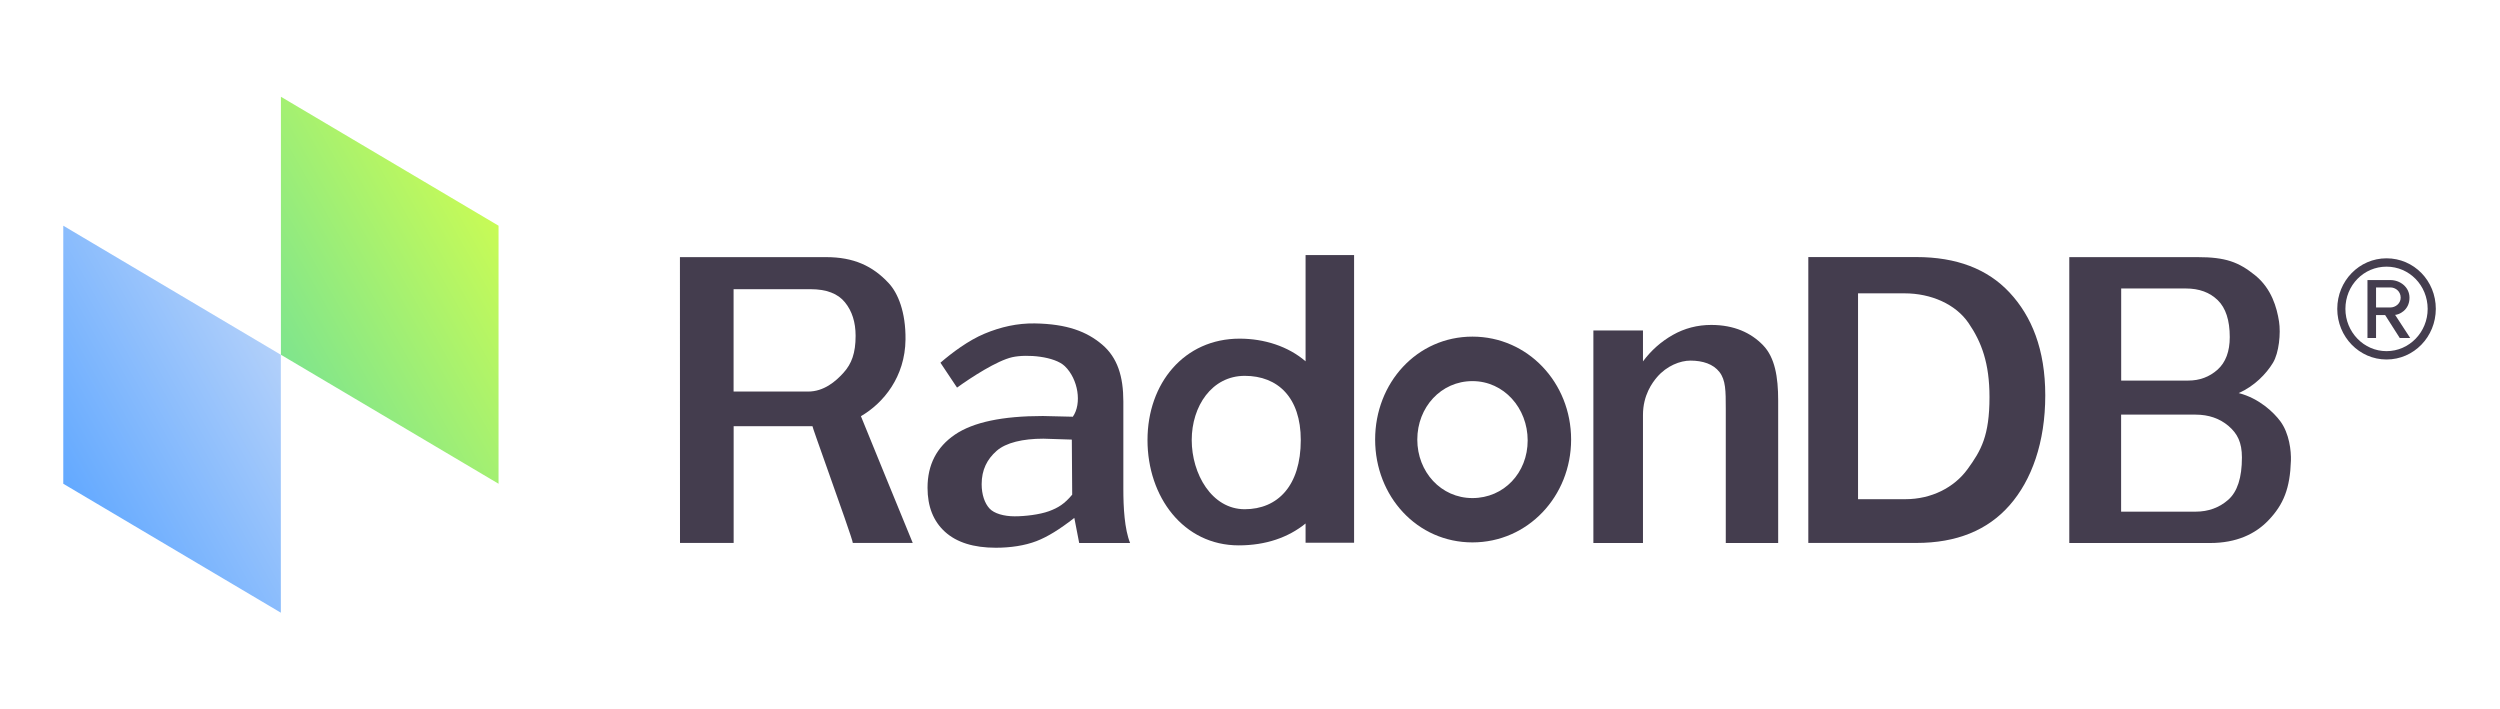
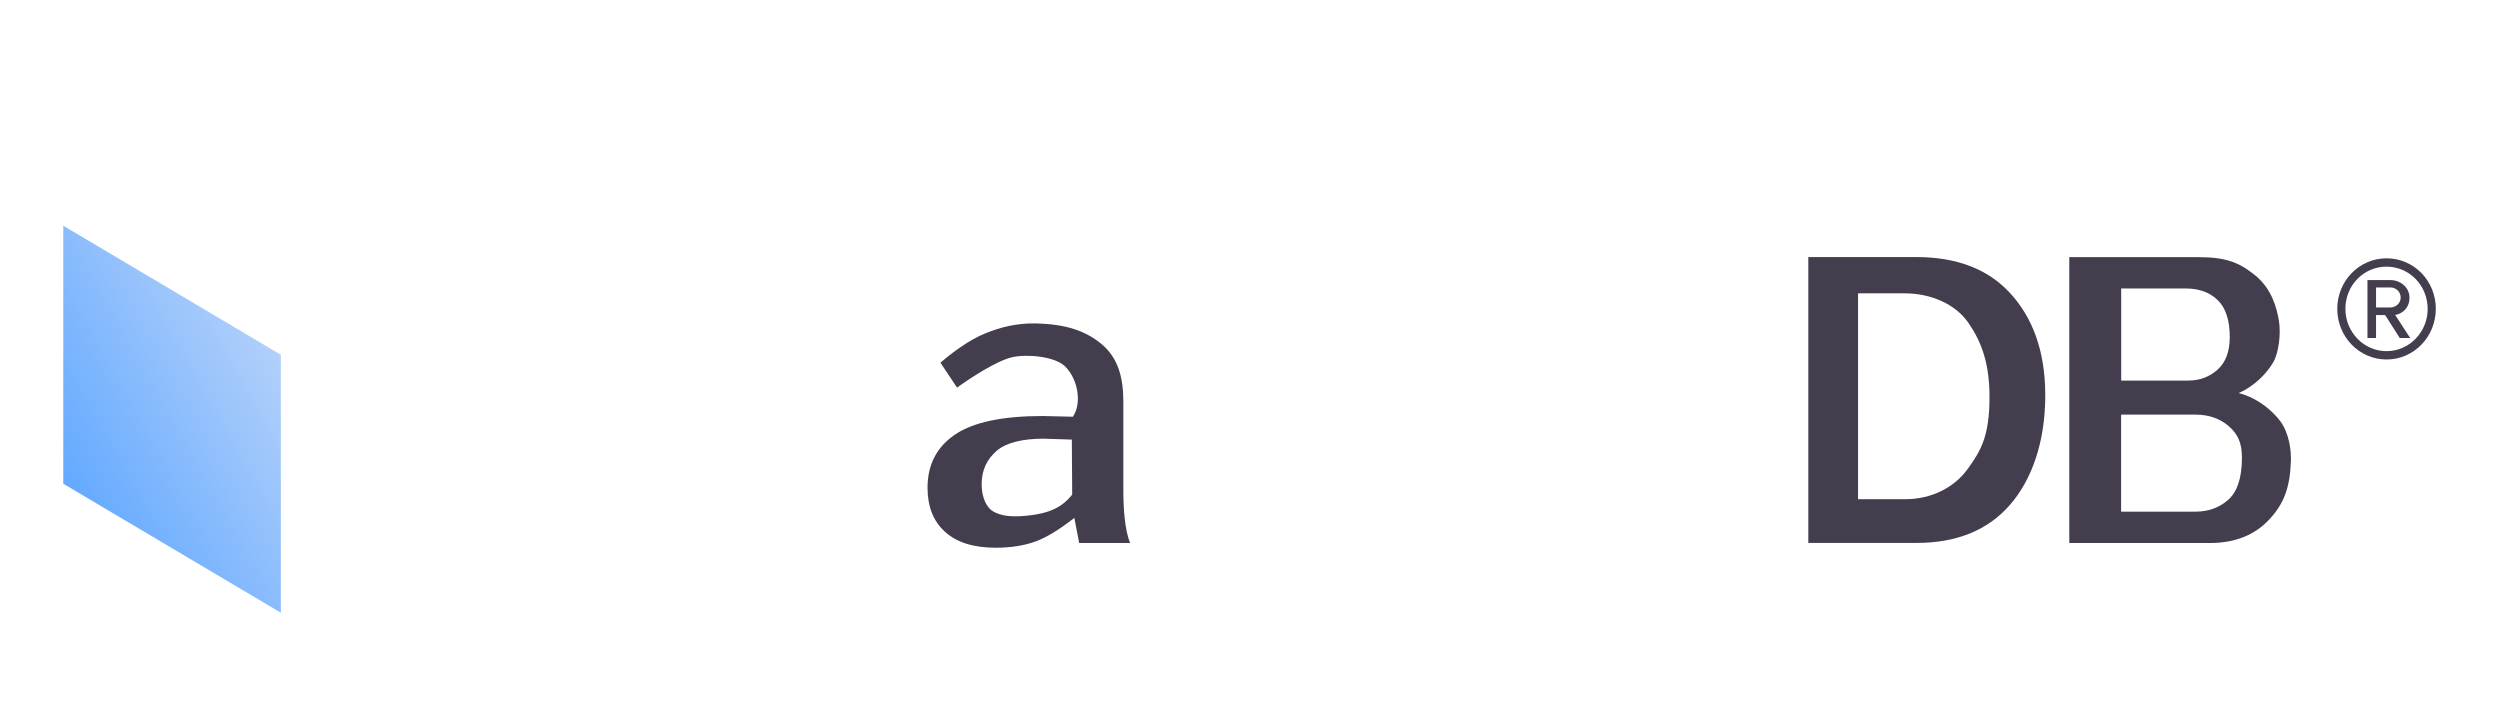
<svg xmlns="http://www.w3.org/2000/svg" width="74" height="21" viewBox="0 0 74 21" fill="none">
-   <path d="M8.315 2.864L14.757 6.681V14.319L8.315 10.501V2.864Z" fill="url(#paint0_linear_2808_16464)" />
  <path d="M1.873 6.681L8.313 10.501V18.136L1.873 14.319V6.681Z" fill="url(#paint1_linear_2808_16464)" />
-   <path fill-rule="evenodd" clip-rule="evenodd" d="M38.645 7.549V10.695C38.13 10.25 37.419 10.024 36.692 10.024C35.054 10.024 33.966 11.343 33.966 13.025C33.966 14.708 35.029 16.143 36.667 16.143C37.467 16.143 38.137 15.908 38.645 15.495V16.065H40.081V7.549H38.645ZM36.843 15.073C35.868 15.073 35.275 14.027 35.275 13.025C35.275 12.024 35.87 11.125 36.845 11.125C37.823 11.125 38.503 11.765 38.503 13.025C38.503 14.379 37.819 15.073 36.843 15.073Z" fill="#443D4E" />
  <path fill-rule="evenodd" clip-rule="evenodd" d="M59.483 14.957C60.137 14.214 60.54 13.095 60.54 11.703C60.54 10.341 60.137 9.361 59.483 8.659C58.83 7.959 57.909 7.609 56.726 7.609H53.526V16.071H56.726C57.909 16.071 58.83 15.7 59.483 14.957ZM58.269 9.562C58.654 10.124 58.889 10.75 58.889 11.755C58.889 12.899 58.641 13.335 58.241 13.885C57.843 14.434 57.167 14.776 56.4 14.776H54.998V8.683H56.377C57.157 8.683 57.887 9.002 58.269 9.562Z" fill="#443D4E" />
-   <path fill-rule="evenodd" clip-rule="evenodd" d="M24.454 7.611H20.126L20.128 16.071H21.716V12.615H24.049C24.045 12.628 24.245 13.19 24.482 13.858C24.828 14.832 25.253 16.03 25.243 16.071H25.24C25.242 16.072 25.243 16.072 25.243 16.071H27.017C27.017 16.073 25.481 12.323 25.483 12.319C26.151 11.932 26.792 11.154 26.803 10.048C26.812 9.233 26.578 8.675 26.307 8.383C25.833 7.871 25.267 7.611 24.454 7.611ZM21.714 11.59V8.56H23.99C24.462 8.56 24.803 8.69 25.011 8.949C25.221 9.207 25.326 9.538 25.326 9.941C25.326 10.452 25.208 10.767 24.971 11.03C24.735 11.294 24.384 11.59 23.92 11.59H21.714Z" fill="#443D4E" />
  <path fill-rule="evenodd" clip-rule="evenodd" d="M32.624 10.2C32.167 9.813 31.587 9.589 30.627 9.573C30.114 9.566 29.623 9.676 29.142 9.877C28.667 10.075 28.176 10.443 27.837 10.736L28.328 11.473C28.754 11.166 29.514 10.674 29.962 10.573C30.398 10.476 31.216 10.548 31.519 10.839C31.915 11.221 32.029 11.946 31.756 12.335L30.868 12.314C29.676 12.314 28.809 12.496 28.267 12.864C27.726 13.232 27.455 13.757 27.455 14.437C27.455 14.993 27.627 15.429 27.972 15.742C28.317 16.055 28.818 16.213 29.476 16.213C29.909 16.213 30.33 16.151 30.68 16.017C31.012 15.888 31.364 15.67 31.8 15.33L31.944 16.073H33.451C33.286 15.663 33.251 15.021 33.251 14.476V11.882C33.251 11.147 33.08 10.587 32.624 10.2ZM31.048 15.132C30.767 15.233 30.343 15.283 30.034 15.283C29.716 15.283 29.424 15.2 29.288 15.05C29.148 14.898 29.057 14.642 29.057 14.332C29.057 13.906 29.218 13.595 29.497 13.348C29.775 13.101 30.279 12.985 30.883 12.985L31.726 13.012L31.737 14.642C31.512 14.912 31.326 15.03 31.048 15.132Z" fill="#443D4E" />
-   <path d="M47.164 9.781H48.632V10.697C48.873 10.373 49.166 10.112 49.515 9.914C49.863 9.717 50.242 9.618 50.653 9.618C51.333 9.618 51.833 9.853 52.185 10.217C52.538 10.581 52.634 11.158 52.634 11.855V16.073H51.083V12.104C51.083 11.563 51.081 11.252 50.896 11.012C50.71 10.773 50.401 10.676 50.043 10.674C49.733 10.672 49.333 10.83 49.049 11.162C48.911 11.324 48.632 11.693 48.632 12.284V16.073H47.164V9.781Z" fill="#443D4E" />
  <path fill-rule="evenodd" clip-rule="evenodd" d="M65.419 16.073H61.251V7.611H65.048C65.876 7.611 66.264 7.755 66.753 8.15C67.24 8.545 67.395 9.107 67.459 9.515C67.514 9.865 67.459 10.445 67.279 10.74C67.079 11.071 66.722 11.434 66.266 11.635C66.87 11.79 67.302 12.205 67.499 12.471C67.764 12.831 67.821 13.346 67.811 13.638C67.785 14.451 67.596 14.931 67.145 15.402C66.76 15.805 66.202 16.073 65.419 16.073ZM66.001 9.978C66.001 9.482 65.883 9.118 65.647 8.887C65.41 8.655 65.096 8.539 64.7 8.539H62.787V11.265H64.77C65.111 11.265 65.4 11.156 65.641 10.941C65.88 10.725 66.001 10.404 66.001 9.978ZM66.361 13.543C66.361 13.094 66.228 12.835 65.965 12.609C65.702 12.386 65.376 12.273 64.989 12.273H62.785V15.145H64.989C65.368 15.145 65.692 15.027 65.959 14.791C66.226 14.554 66.361 14.138 66.361 13.543Z" fill="#443D4E" />
-   <path fill-rule="evenodd" clip-rule="evenodd" d="M40.704 13.01C40.704 11.328 41.946 9.964 43.584 9.964C45.223 9.964 46.505 11.328 46.505 13.01C46.505 14.692 45.223 16.055 43.584 16.055C41.946 16.055 40.704 14.692 40.704 13.01ZM41.952 13.012C41.952 13.967 42.653 14.743 43.584 14.743C44.516 14.743 45.219 13.994 45.219 13.037C45.219 12.08 44.516 11.281 43.584 11.281C42.654 11.281 41.952 12.055 41.952 13.012Z" fill="#443D4E" />
  <path fill-rule="evenodd" clip-rule="evenodd" d="M70.6 9.326L71.033 10.005H71.342L70.895 9.32C70.992 9.32 71.321 9.194 71.321 8.813C71.321 8.494 71.039 8.29 70.757 8.29H70.077V10.005H70.331V9.326H70.6ZM70.331 8.508H70.757C70.903 8.508 71.06 8.62 71.06 8.811C71.06 8.988 70.901 9.101 70.757 9.101H70.331V8.508Z" fill="#443D4E" />
  <path fill-rule="evenodd" clip-rule="evenodd" d="M69.183 9.143C69.183 9.97 69.836 10.641 70.641 10.641C71.452 10.641 72.098 9.97 72.1 9.143C72.1 8.309 71.452 7.646 70.641 7.646C69.836 7.646 69.183 8.311 69.183 9.143ZM69.424 9.143C69.424 8.443 69.967 7.893 70.641 7.893C71.314 7.893 71.857 8.445 71.859 9.143C71.859 9.83 71.316 10.394 70.641 10.394C69.967 10.394 69.424 9.828 69.424 9.143Z" fill="#443D4E" />
  <defs>
    <linearGradient id="paint0_linear_2808_16464" x1="14.757" y1="6.682" x2="8.231" y2="10.351" gradientUnits="userSpaceOnUse">
      <stop stop-color="#C8FB56" />
      <stop offset="1" stop-color="#7FE58D" />
    </linearGradient>
    <linearGradient id="paint1_linear_2808_16464" x1="8.313" y1="10.5" x2="1.789" y2="14.168" gradientUnits="userSpaceOnUse">
      <stop stop-color="#B2D0FA" />
      <stop offset="1" stop-color="#63A9FF" />
    </linearGradient>
  </defs>
</svg>